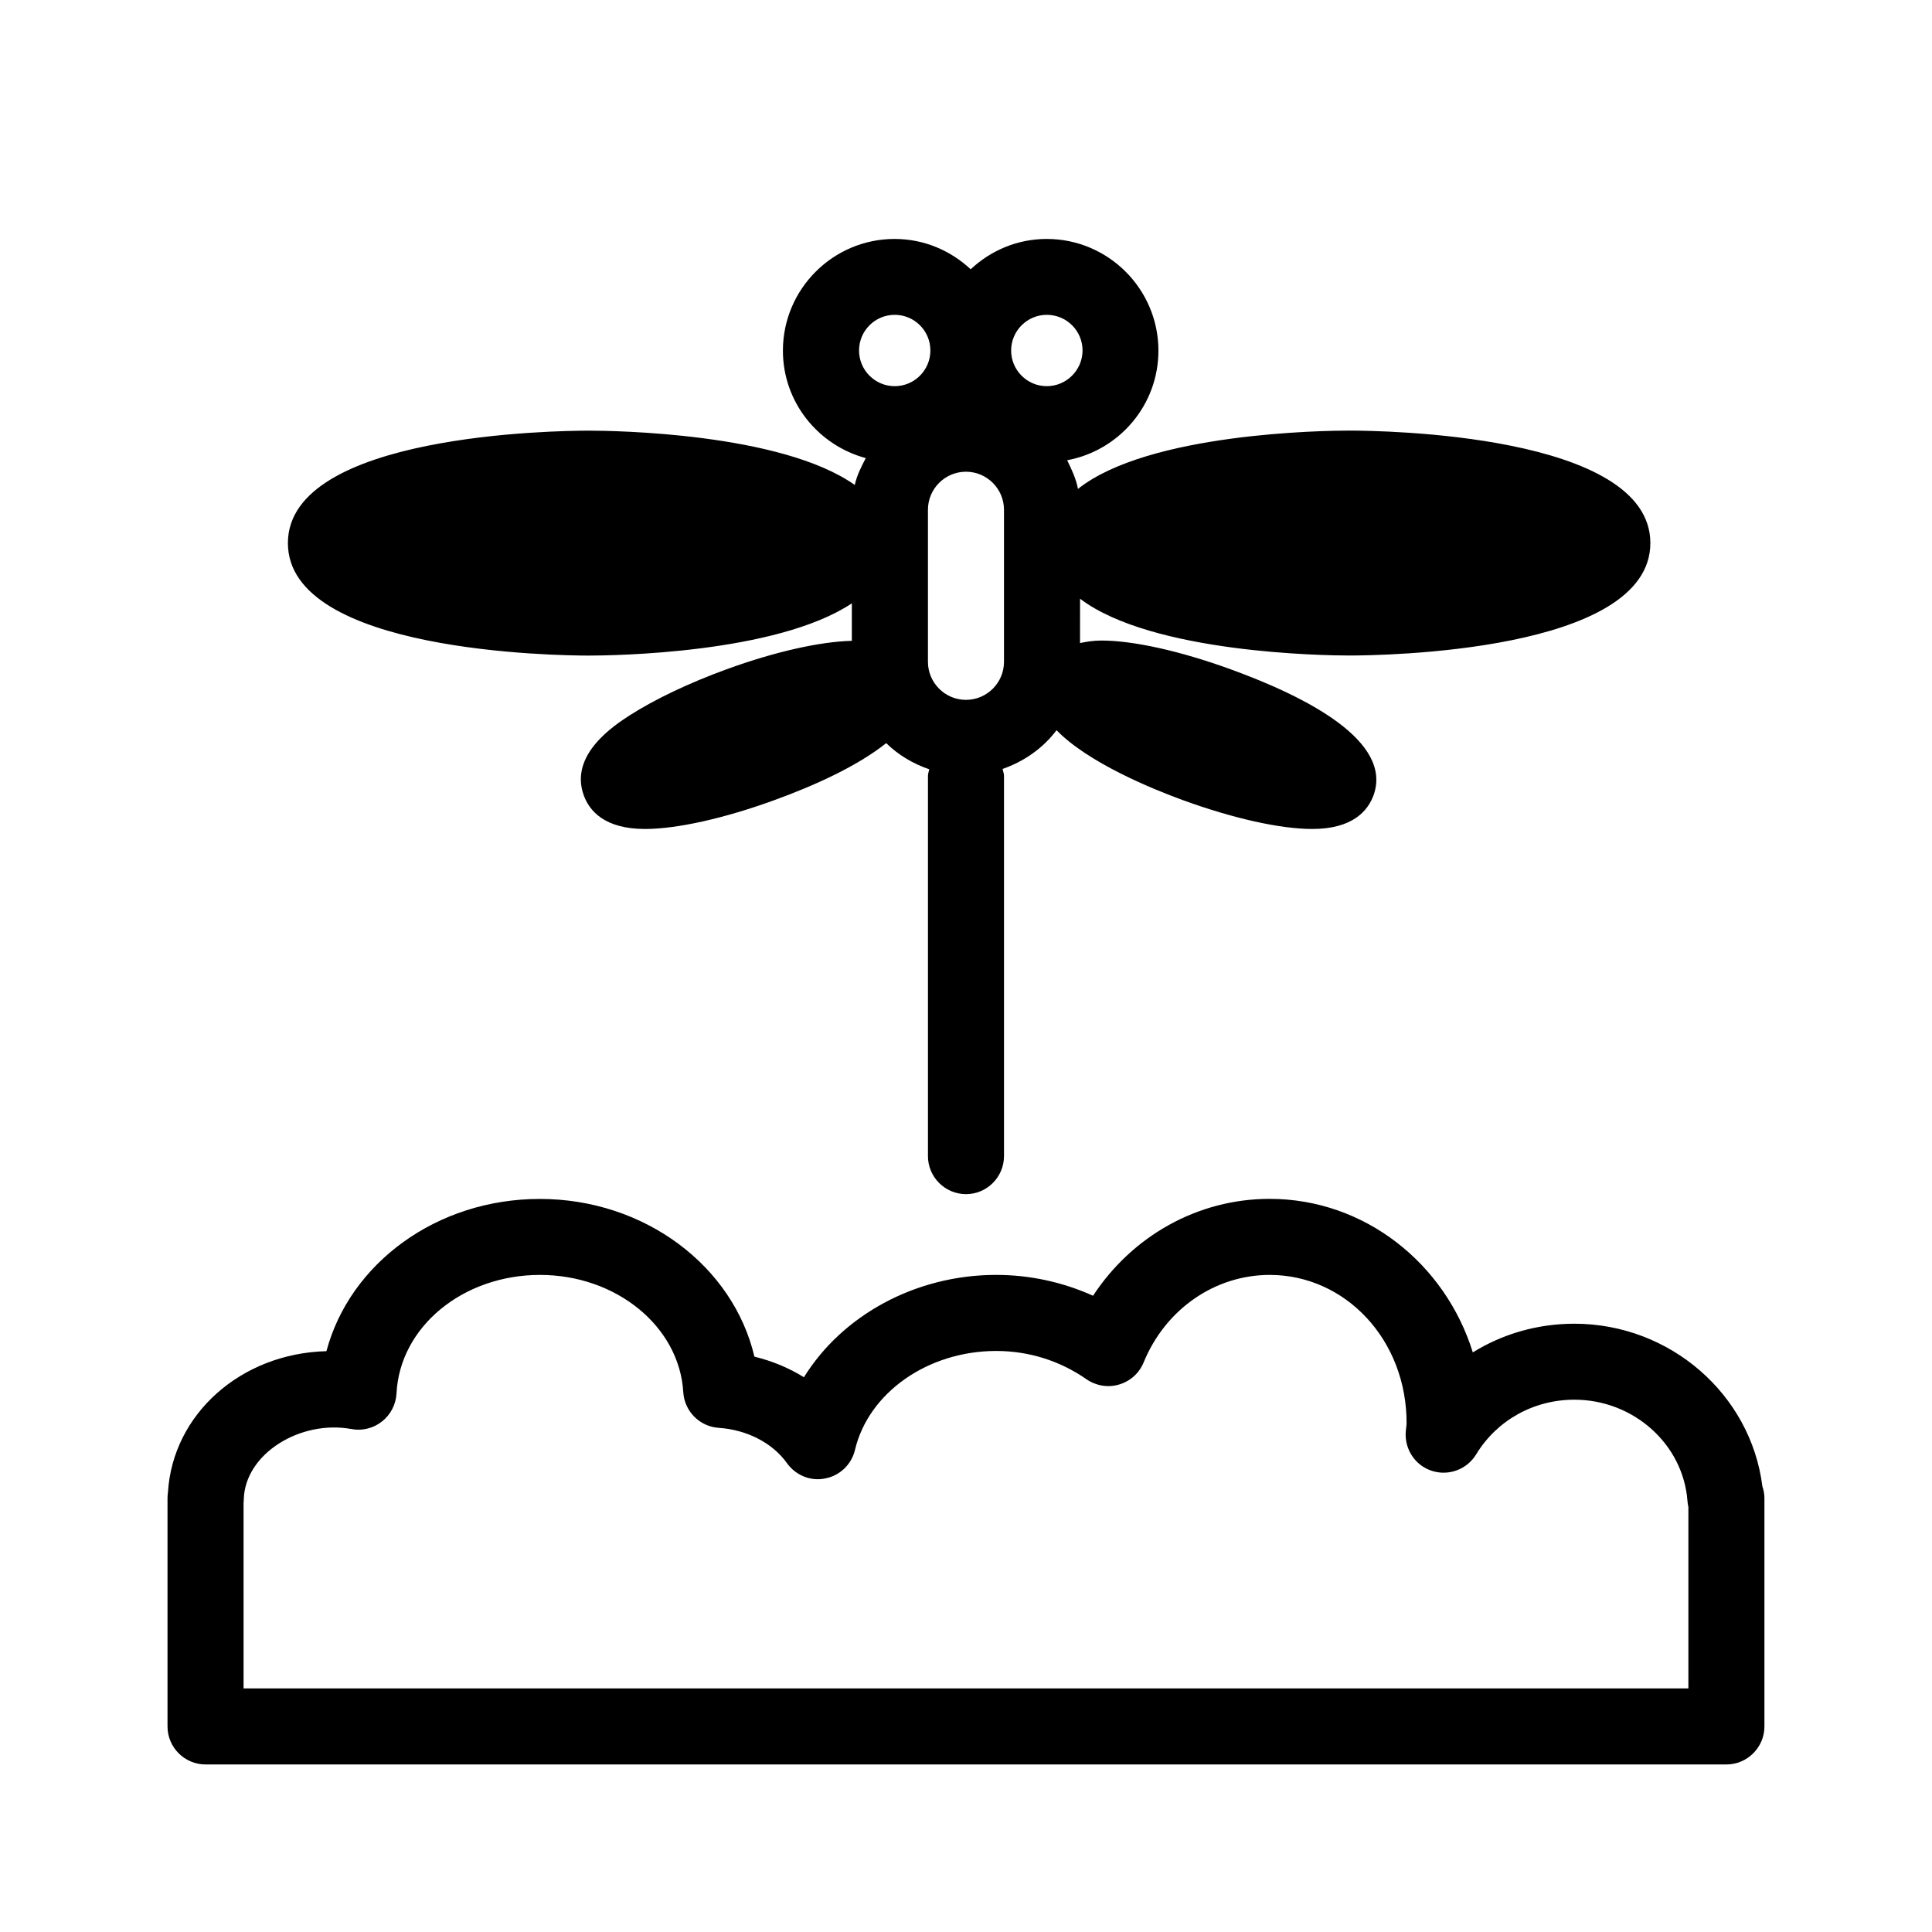
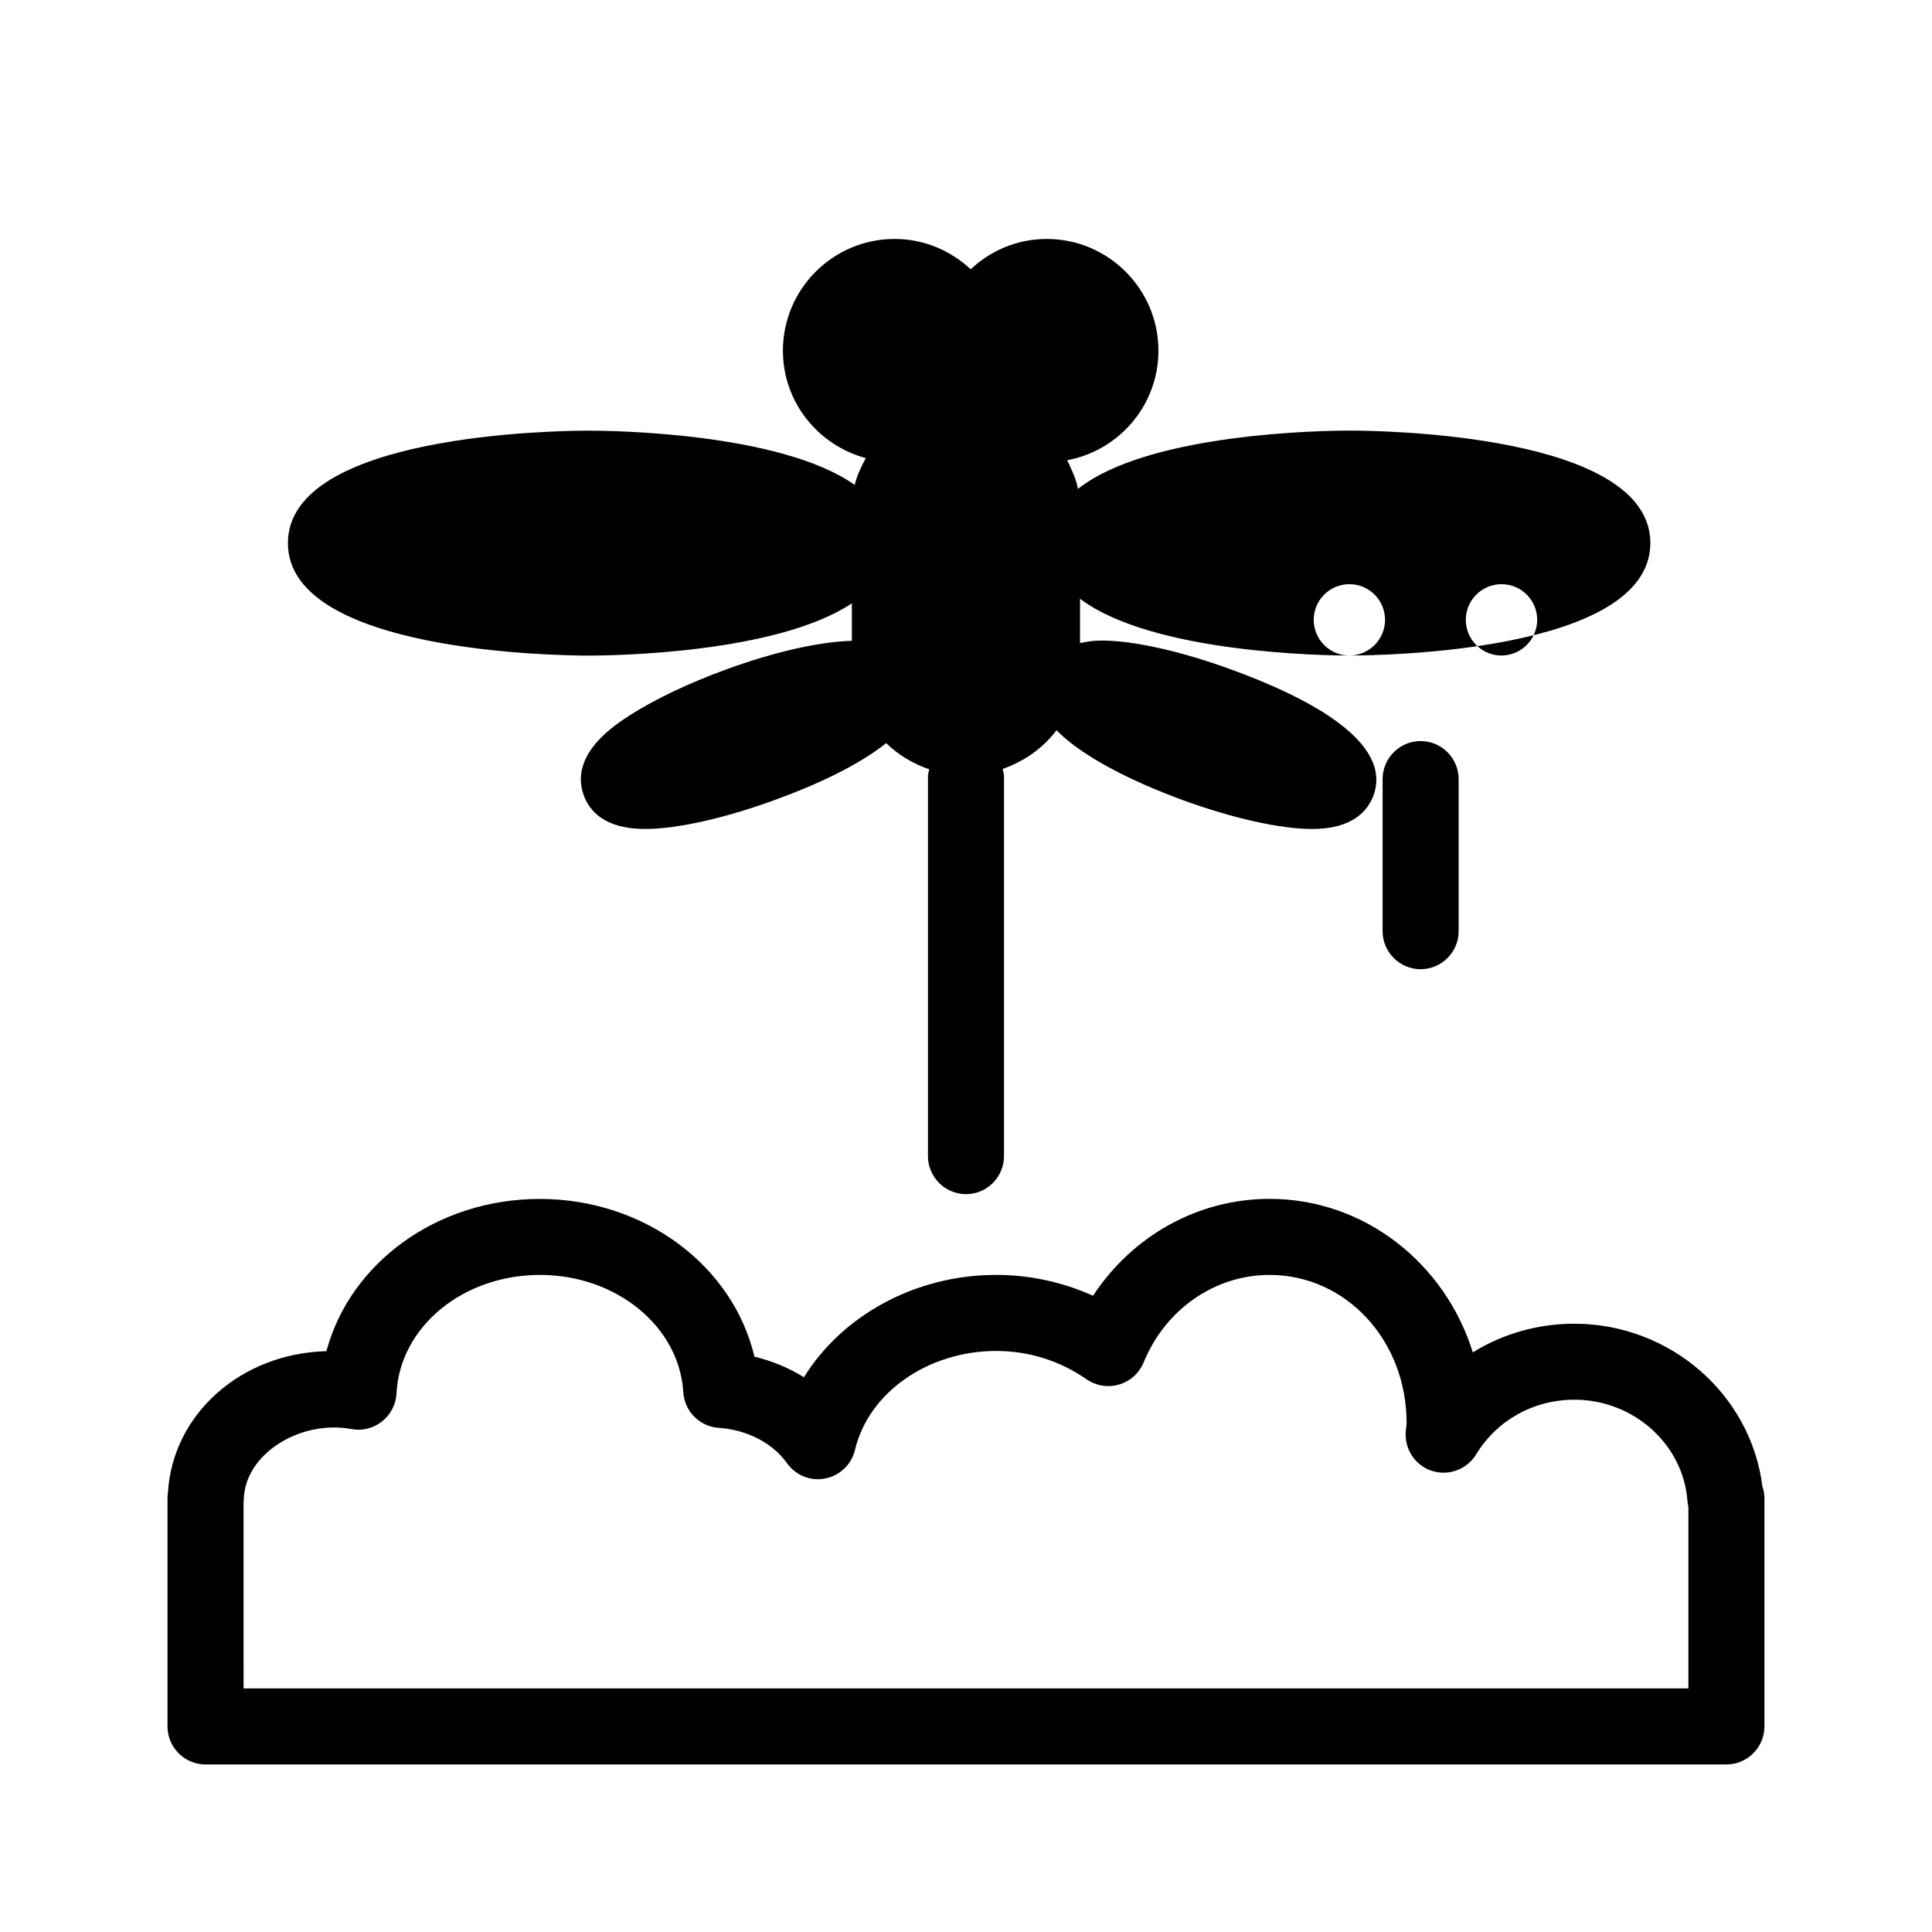
<svg xmlns="http://www.w3.org/2000/svg" fill="#000000" width="800px" height="800px" version="1.1" viewBox="144 144 512 512">
-   <path d="m601.52 611.6h-403.05c-5.562 0-10.078-4.535-10.078-10.074v-60.457c0-0.543 0.039-1.109 0.121-1.633 1.27-20.676 19.324-36.777 41.996-37.363 6.207-23.277 29.199-40.344 56.547-40.344 27.789 0 51.227 17.793 56.871 41.797 4.715 1.148 9.148 2.984 13.121 5.461 10.117-16.344 29.504-27.125 50.926-27.125 8.969 0 17.672 1.914 25.695 5.523 10.418-15.879 27.789-25.676 46.793-25.676 25.172 0 46.531 17.129 53.848 40.688 7.898-4.898 17.148-7.598 26.902-7.598 25.391 0 46.793 18.742 49.836 43.105 0.344 1.008 0.543 2.016 0.543 3.164v60.457c0 5.539-4.535 10.074-10.074 10.074zm-392.97-20.152h382.89v-48.082c-0.121-0.504-0.203-1.047-0.242-1.57-1.109-15.055-14.289-26.863-29.965-26.863-10.781 0-20.535 5.441-26.035 14.488-2.418 3.969-7.234 5.805-11.707 4.375-4.434-1.41-7.297-5.703-6.953-10.379 0-0.18 0.203-1.875 0.223-2.074 0.121-22.25-16.203-39.477-36.273-39.477-14.531 0-27.648 9.09-33.414 23.195-1.188 2.863-3.547 4.977-6.488 5.844-2.922 0.887-6.086 0.363-8.625-1.371-7.055-4.918-15.316-7.516-23.961-7.516-18.078 0-33.816 11.023-37.422 26.219-0.906 3.848-3.988 6.812-7.859 7.559-3.828 0.828-7.84-0.805-10.137-4.012-3.848-5.402-10.621-8.887-18.117-9.391-5.059-0.344-9.09-4.394-9.391-9.473-1.047-17.391-17.734-31.055-37.969-31.055-20.477 0-37.18 13.805-38.027 31.438-0.164 2.894-1.555 5.598-3.856 7.41-2.297 1.812-5.238 2.539-8.102 1.996-13.504-2.481-28.215 6.531-28.516 18.641 0 0.324-0.02 0.586-0.059 0.906zm293.05-273.73c8.16 0 79.762-0.848 79.762-29.805 0-28.957-71.602-29.805-79.762-29.805-6.508 0-53.203 0.586-71.926 15.457-0.504-2.719-1.691-5.18-2.863-7.598 13.766-2.559 24.184-14.59 24.184-29.039 0-16.324-13.281-29.605-29.605-29.605-7.82 0-14.852 3.082-20.152 8.039-5.301-4.957-12.352-8.039-20.152-8.039-16.324 0-29.605 13.281-29.605 29.605 0 13.664 9.352 25.07 21.965 28.477-1.188 2.258-2.359 4.555-2.922 7.113-19.578-13.824-64.117-14.391-70.465-14.391-8.16 0-79.762 0.848-79.762 29.805 0 28.957 71.602 29.805 79.762 29.805 6.266 0 49.715-0.543 69.688-13.844v9.934c-8.445 0.203-20.395 2.883-33.191 7.535-9.957 3.629-19.086 7.981-25.715 12.234-3.949 2.562-16.082 10.383-12.133 21.184 1.473 4.07 5.481 8.906 16.223 8.906 8.484 0 21-2.801 34.277-7.637 10.66-3.871 22.008-9.008 29.645-15.113 3.184 3.125 7.113 5.461 11.406 6.934-0.098 0.582-0.34 1.125-0.34 1.75v100.76c0 5.543 4.516 10.078 10.078 10.078s10.074-4.535 10.074-10.078v-100.76c0-0.645-0.262-1.23-0.383-1.832 5.742-2.016 10.742-5.523 14.309-10.277 8.383 8.645 25.512 15.637 33.492 18.539 13.301 4.836 25.773 7.637 34.277 7.637 10.699 0 14.711-4.816 16.223-8.887 5.219-14.367-17.715-26.117-37.867-33.434-13.301-4.836-25.754-7.617-34.238-7.617-2.215 0-3.969 0.324-5.664 0.664l0.004-11.746c19.086 14.469 64.953 15.051 71.379 15.051zm-120.49-71.379c-5.199 0-9.453-4.231-9.453-9.453 0-5.219 4.231-9.453 9.453-9.453 5.219 0 9.453 4.231 9.453 9.453-0.004 5.223-4.254 9.453-9.453 9.453zm28.957 73.055c0 5.539-4.512 10.074-10.074 10.074s-10.078-4.535-10.078-10.074v-40.305c0-5.543 4.516-10.078 10.078-10.078s10.074 4.535 10.074 10.078zm11.348-73.055c-5.199 0-9.453-4.231-9.453-9.453 0-5.219 4.254-9.453 9.453-9.453 5.238 0 9.473 4.231 9.473 9.453-0.023 5.223-4.293 9.453-9.473 9.453z" />
+   <path d="m601.52 611.6h-403.05c-5.562 0-10.078-4.535-10.078-10.074v-60.457c0-0.543 0.039-1.109 0.121-1.633 1.27-20.676 19.324-36.777 41.996-37.363 6.207-23.277 29.199-40.344 56.547-40.344 27.789 0 51.227 17.793 56.871 41.797 4.715 1.148 9.148 2.984 13.121 5.461 10.117-16.344 29.504-27.125 50.926-27.125 8.969 0 17.672 1.914 25.695 5.523 10.418-15.879 27.789-25.676 46.793-25.676 25.172 0 46.531 17.129 53.848 40.688 7.898-4.898 17.148-7.598 26.902-7.598 25.391 0 46.793 18.742 49.836 43.105 0.344 1.008 0.543 2.016 0.543 3.164v60.457c0 5.539-4.535 10.074-10.074 10.074zm-392.97-20.152h382.89v-48.082c-0.121-0.504-0.203-1.047-0.242-1.57-1.109-15.055-14.289-26.863-29.965-26.863-10.781 0-20.535 5.441-26.035 14.488-2.418 3.969-7.234 5.805-11.707 4.375-4.434-1.41-7.297-5.703-6.953-10.379 0-0.18 0.203-1.875 0.223-2.074 0.121-22.25-16.203-39.477-36.273-39.477-14.531 0-27.648 9.09-33.414 23.195-1.188 2.863-3.547 4.977-6.488 5.844-2.922 0.887-6.086 0.363-8.625-1.371-7.055-4.918-15.316-7.516-23.961-7.516-18.078 0-33.816 11.023-37.422 26.219-0.906 3.848-3.988 6.812-7.859 7.559-3.828 0.828-7.84-0.805-10.137-4.012-3.848-5.402-10.621-8.887-18.117-9.391-5.059-0.344-9.09-4.394-9.391-9.473-1.047-17.391-17.734-31.055-37.969-31.055-20.477 0-37.18 13.805-38.027 31.438-0.164 2.894-1.555 5.598-3.856 7.41-2.297 1.812-5.238 2.539-8.102 1.996-13.504-2.481-28.215 6.531-28.516 18.641 0 0.324-0.02 0.586-0.059 0.906zm293.05-273.73c8.16 0 79.762-0.848 79.762-29.805 0-28.957-71.602-29.805-79.762-29.805-6.508 0-53.203 0.586-71.926 15.457-0.504-2.719-1.691-5.18-2.863-7.598 13.766-2.559 24.184-14.59 24.184-29.039 0-16.324-13.281-29.605-29.605-29.605-7.82 0-14.852 3.082-20.152 8.039-5.301-4.957-12.352-8.039-20.152-8.039-16.324 0-29.605 13.281-29.605 29.605 0 13.664 9.352 25.07 21.965 28.477-1.188 2.258-2.359 4.555-2.922 7.113-19.578-13.824-64.117-14.391-70.465-14.391-8.16 0-79.762 0.848-79.762 29.805 0 28.957 71.602 29.805 79.762 29.805 6.266 0 49.715-0.543 69.688-13.844v9.934c-8.445 0.203-20.395 2.883-33.191 7.535-9.957 3.629-19.086 7.981-25.715 12.234-3.949 2.562-16.082 10.383-12.133 21.184 1.473 4.07 5.481 8.906 16.223 8.906 8.484 0 21-2.801 34.277-7.637 10.66-3.871 22.008-9.008 29.645-15.113 3.184 3.125 7.113 5.461 11.406 6.934-0.098 0.582-0.34 1.125-0.34 1.75v100.76c0 5.543 4.516 10.078 10.078 10.078s10.074-4.535 10.074-10.078v-100.76c0-0.645-0.262-1.23-0.383-1.832 5.742-2.016 10.742-5.523 14.309-10.277 8.383 8.645 25.512 15.637 33.492 18.539 13.301 4.836 25.773 7.637 34.277 7.637 10.699 0 14.711-4.816 16.223-8.887 5.219-14.367-17.715-26.117-37.867-33.434-13.301-4.836-25.754-7.617-34.238-7.617-2.215 0-3.969 0.324-5.664 0.664l0.004-11.746c19.086 14.469 64.953 15.051 71.379 15.051zc-5.199 0-9.453-4.231-9.453-9.453 0-5.219 4.231-9.453 9.453-9.453 5.219 0 9.453 4.231 9.453 9.453-0.004 5.223-4.254 9.453-9.453 9.453zm28.957 73.055c0 5.539-4.512 10.074-10.074 10.074s-10.078-4.535-10.078-10.074v-40.305c0-5.543 4.516-10.078 10.078-10.078s10.074 4.535 10.074 10.078zm11.348-73.055c-5.199 0-9.453-4.231-9.453-9.453 0-5.219 4.254-9.453 9.453-9.453 5.238 0 9.473 4.231 9.473 9.453-0.023 5.223-4.293 9.453-9.473 9.453z" />
</svg>